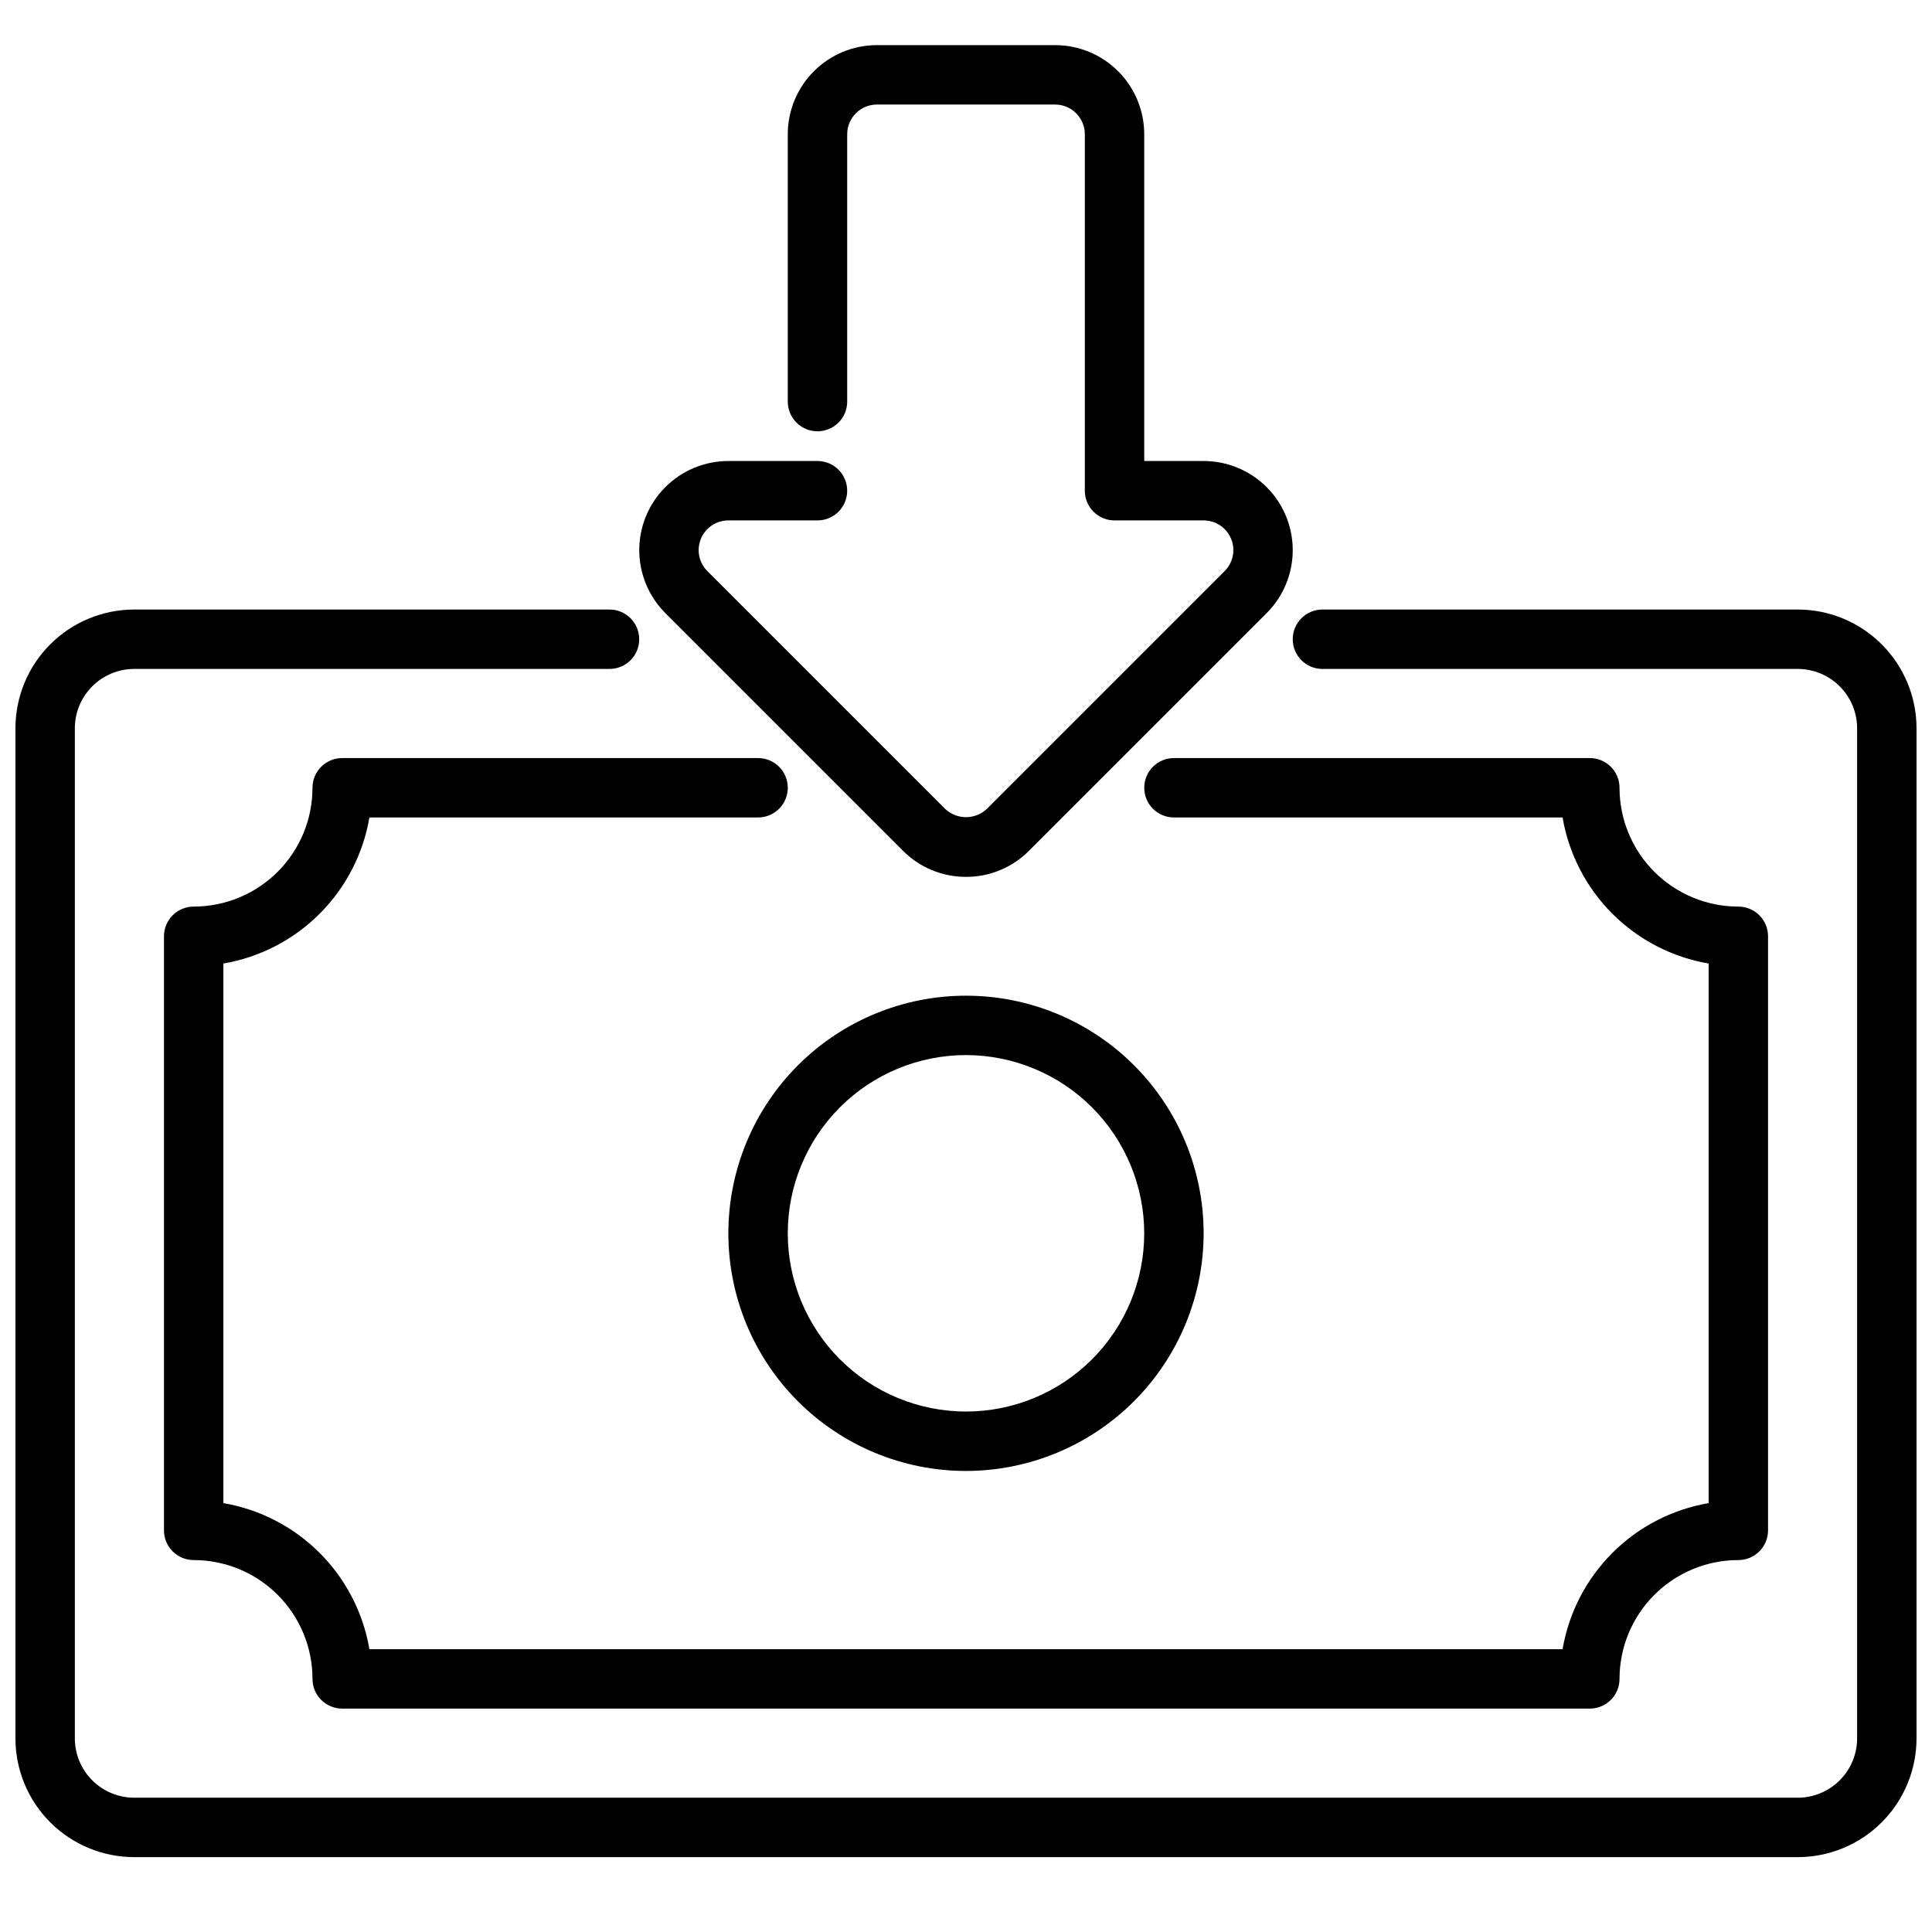
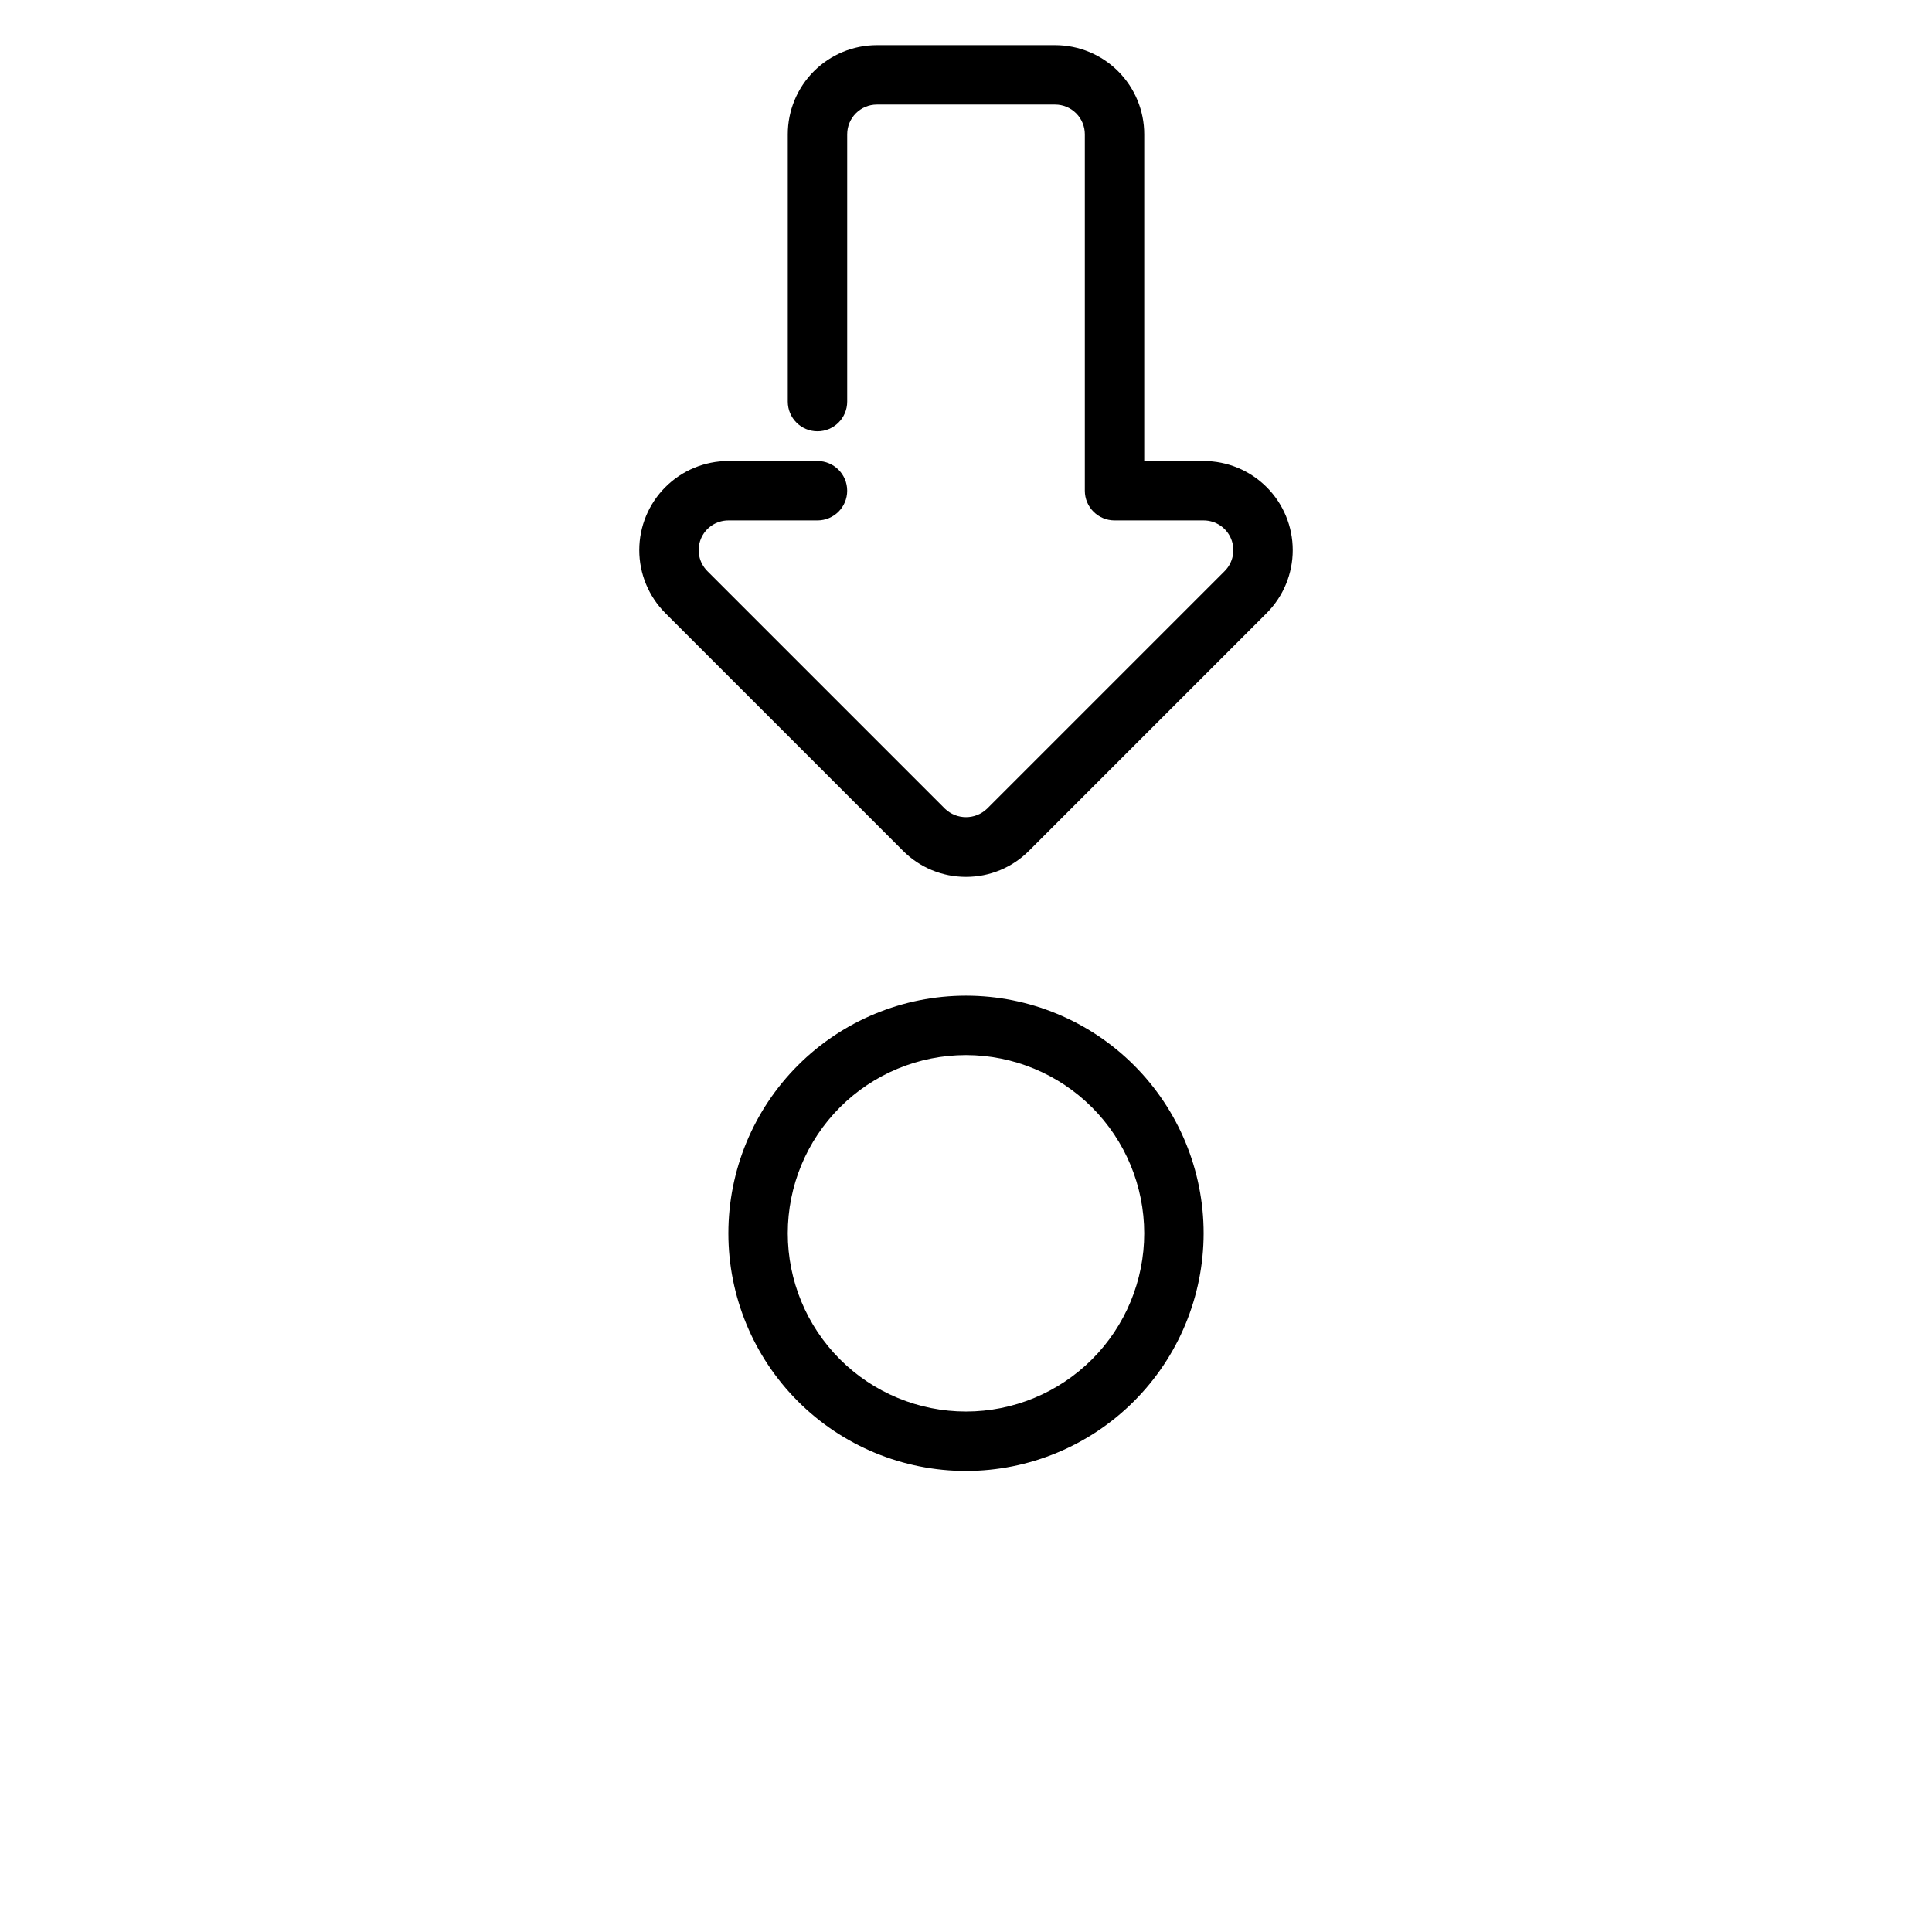
<svg xmlns="http://www.w3.org/2000/svg" width="800px" height="800px" version="1.1" viewBox="144 144 512 512">
  <defs>
    <clipPath id="a">
-       <path d="m148.09 305h503.81v332h-503.81z" />
-     </clipPath>
+       </clipPath>
  </defs>
  <path d="m400 533.82c-16.703 0-32.723-6.637-44.531-18.445-11.812-11.812-18.445-27.828-18.445-44.531s6.633-32.723 18.445-44.531c11.809-11.812 27.828-18.445 44.531-18.445 16.699 0 32.719 6.633 44.531 18.445 11.809 11.809 18.445 27.828 18.445 44.531-0.02 16.695-6.66 32.703-18.469 44.508-11.805 11.809-27.812 18.449-44.508 18.469zm0-110.21v-0.004c-12.527 0-24.543 4.977-33.398 13.836-8.859 8.855-13.836 20.871-13.836 33.398s4.977 24.539 13.836 33.398c8.855 8.855 20.871 13.832 33.398 13.832 12.523 0 24.539-4.977 33.398-13.832 8.855-8.859 13.832-20.871 13.832-33.398-0.012-12.523-4.992-24.531-13.848-33.387-8.855-8.855-20.863-13.832-33.383-13.848z" />
-   <path d="m565.31 596.8h-330.62c-4.348 0-7.875-3.527-7.875-7.875 0-8.352-3.316-16.359-9.223-22.266-5.902-5.902-13.914-9.223-22.266-9.223-4.348 0-7.871-3.523-7.871-7.871v-157.44c0-4.348 3.523-7.871 7.871-7.871 8.352 0 16.363-3.316 22.266-9.223 5.906-5.906 9.223-13.914 9.223-22.266 0-4.348 3.527-7.871 7.875-7.871h110.21c4.348 0 7.871 3.523 7.871 7.871s-3.523 7.871-7.871 7.871h-103c-1.648 9.668-6.258 18.582-13.191 25.516-6.93 6.934-15.844 11.543-25.508 13.191v143c9.664 1.652 18.578 6.262 25.508 13.195 6.934 6.934 11.543 15.848 13.191 25.512h316.2c1.652-9.664 6.262-18.578 13.195-25.512 6.934-6.934 15.844-11.543 25.512-13.195v-143c-9.668-1.652-18.578-6.262-25.512-13.195-6.934-6.934-11.543-15.844-13.195-25.512h-102.99c-4.348 0-7.871-3.523-7.871-7.871s3.523-7.871 7.871-7.871h110.21c2.086 0 4.09 0.828 5.566 2.305 1.477 1.477 2.305 3.481 2.305 5.566 0 8.352 3.316 16.359 9.223 22.266s13.914 9.223 22.266 9.223c2.086 0 4.09 0.828 5.566 2.305 1.477 1.477 2.305 3.481 2.305 5.566v157.44c0 2.09-0.828 4.09-2.305 5.566-1.477 1.477-3.481 2.305-5.566 2.305-8.352 0-16.359 3.32-22.266 9.223-5.906 5.906-9.223 13.914-9.223 22.266 0 2.09-0.828 4.09-2.305 5.566-1.477 1.477-3.481 2.309-5.566 2.309z" />
  <g clip-path="url(#a)">
-     <path d="m620.41 636.16h-440.83c-8.352 0-16.359-3.32-22.266-9.223-5.906-5.906-9.223-13.914-9.223-22.266v-267.65c0-8.352 3.316-16.363 9.223-22.266 5.906-5.906 13.914-9.223 22.266-9.223h125.95c4.348 0 7.871 3.523 7.871 7.871s-3.523 7.871-7.871 7.871h-125.95c-4.176 0-8.18 1.66-11.133 4.613s-4.613 6.957-4.613 11.133v267.65c0 4.176 1.66 8.18 4.613 11.133 2.953 2.953 6.957 4.609 11.133 4.609h440.83c4.176 0 8.18-1.656 11.133-4.609 2.953-2.953 4.613-6.957 4.613-11.133v-267.65c0-4.176-1.66-8.18-4.613-11.133s-6.957-4.613-11.133-4.613h-125.95c-4.348 0-7.871-3.523-7.871-7.871s3.523-7.871 7.871-7.871h125.95c8.352 0 16.363 3.316 22.266 9.223 5.906 5.902 9.223 13.914 9.223 22.266v267.65c0 8.352-3.316 16.359-9.223 22.266-5.902 5.902-13.914 9.223-22.266 9.223z" />
-   </g>
+     </g>
  <path d="m400 376.38c-6.269 0.016-12.281-2.473-16.699-6.918l-62.977-62.977c-4.426-4.43-6.914-10.438-6.914-16.699 0-6.262 2.488-12.27 6.918-16.695 4.426-4.43 10.434-6.918 16.695-6.918h23.617-0.004c4.348 0 7.875 3.523 7.875 7.871s-3.527 7.871-7.875 7.871h-23.613c-3.184 0-6.055 1.918-7.273 4.859s-0.543 6.328 1.707 8.578l62.977 62.977c3.117 2.969 8.016 2.969 11.129 0l62.977-62.977c2.25-2.25 2.926-5.637 1.707-8.578s-4.09-4.859-7.269-4.859h-23.617c-4.348 0-7.871-3.523-7.871-7.871v-94.465c0-2.09-0.832-4.09-2.309-5.566-1.477-1.477-3.477-2.305-5.566-2.305h-47.23c-4.348 0-7.871 3.523-7.871 7.871v70.848c0 4.348-3.527 7.871-7.875 7.871-4.348 0-7.871-3.523-7.871-7.871v-70.848c0-6.262 2.488-12.27 6.918-16.699 4.43-4.43 10.434-6.918 16.699-6.918h47.23c6.266 0 12.273 2.488 16.699 6.918 4.43 4.43 6.918 10.438 6.918 16.699v86.594h15.746c6.262 0 12.266 2.488 16.695 6.918 4.426 4.426 6.914 10.434 6.914 16.695 0 6.262-2.488 12.27-6.914 16.699l-62.977 62.977c-4.418 4.445-10.43 6.934-16.695 6.918z" />
</svg>